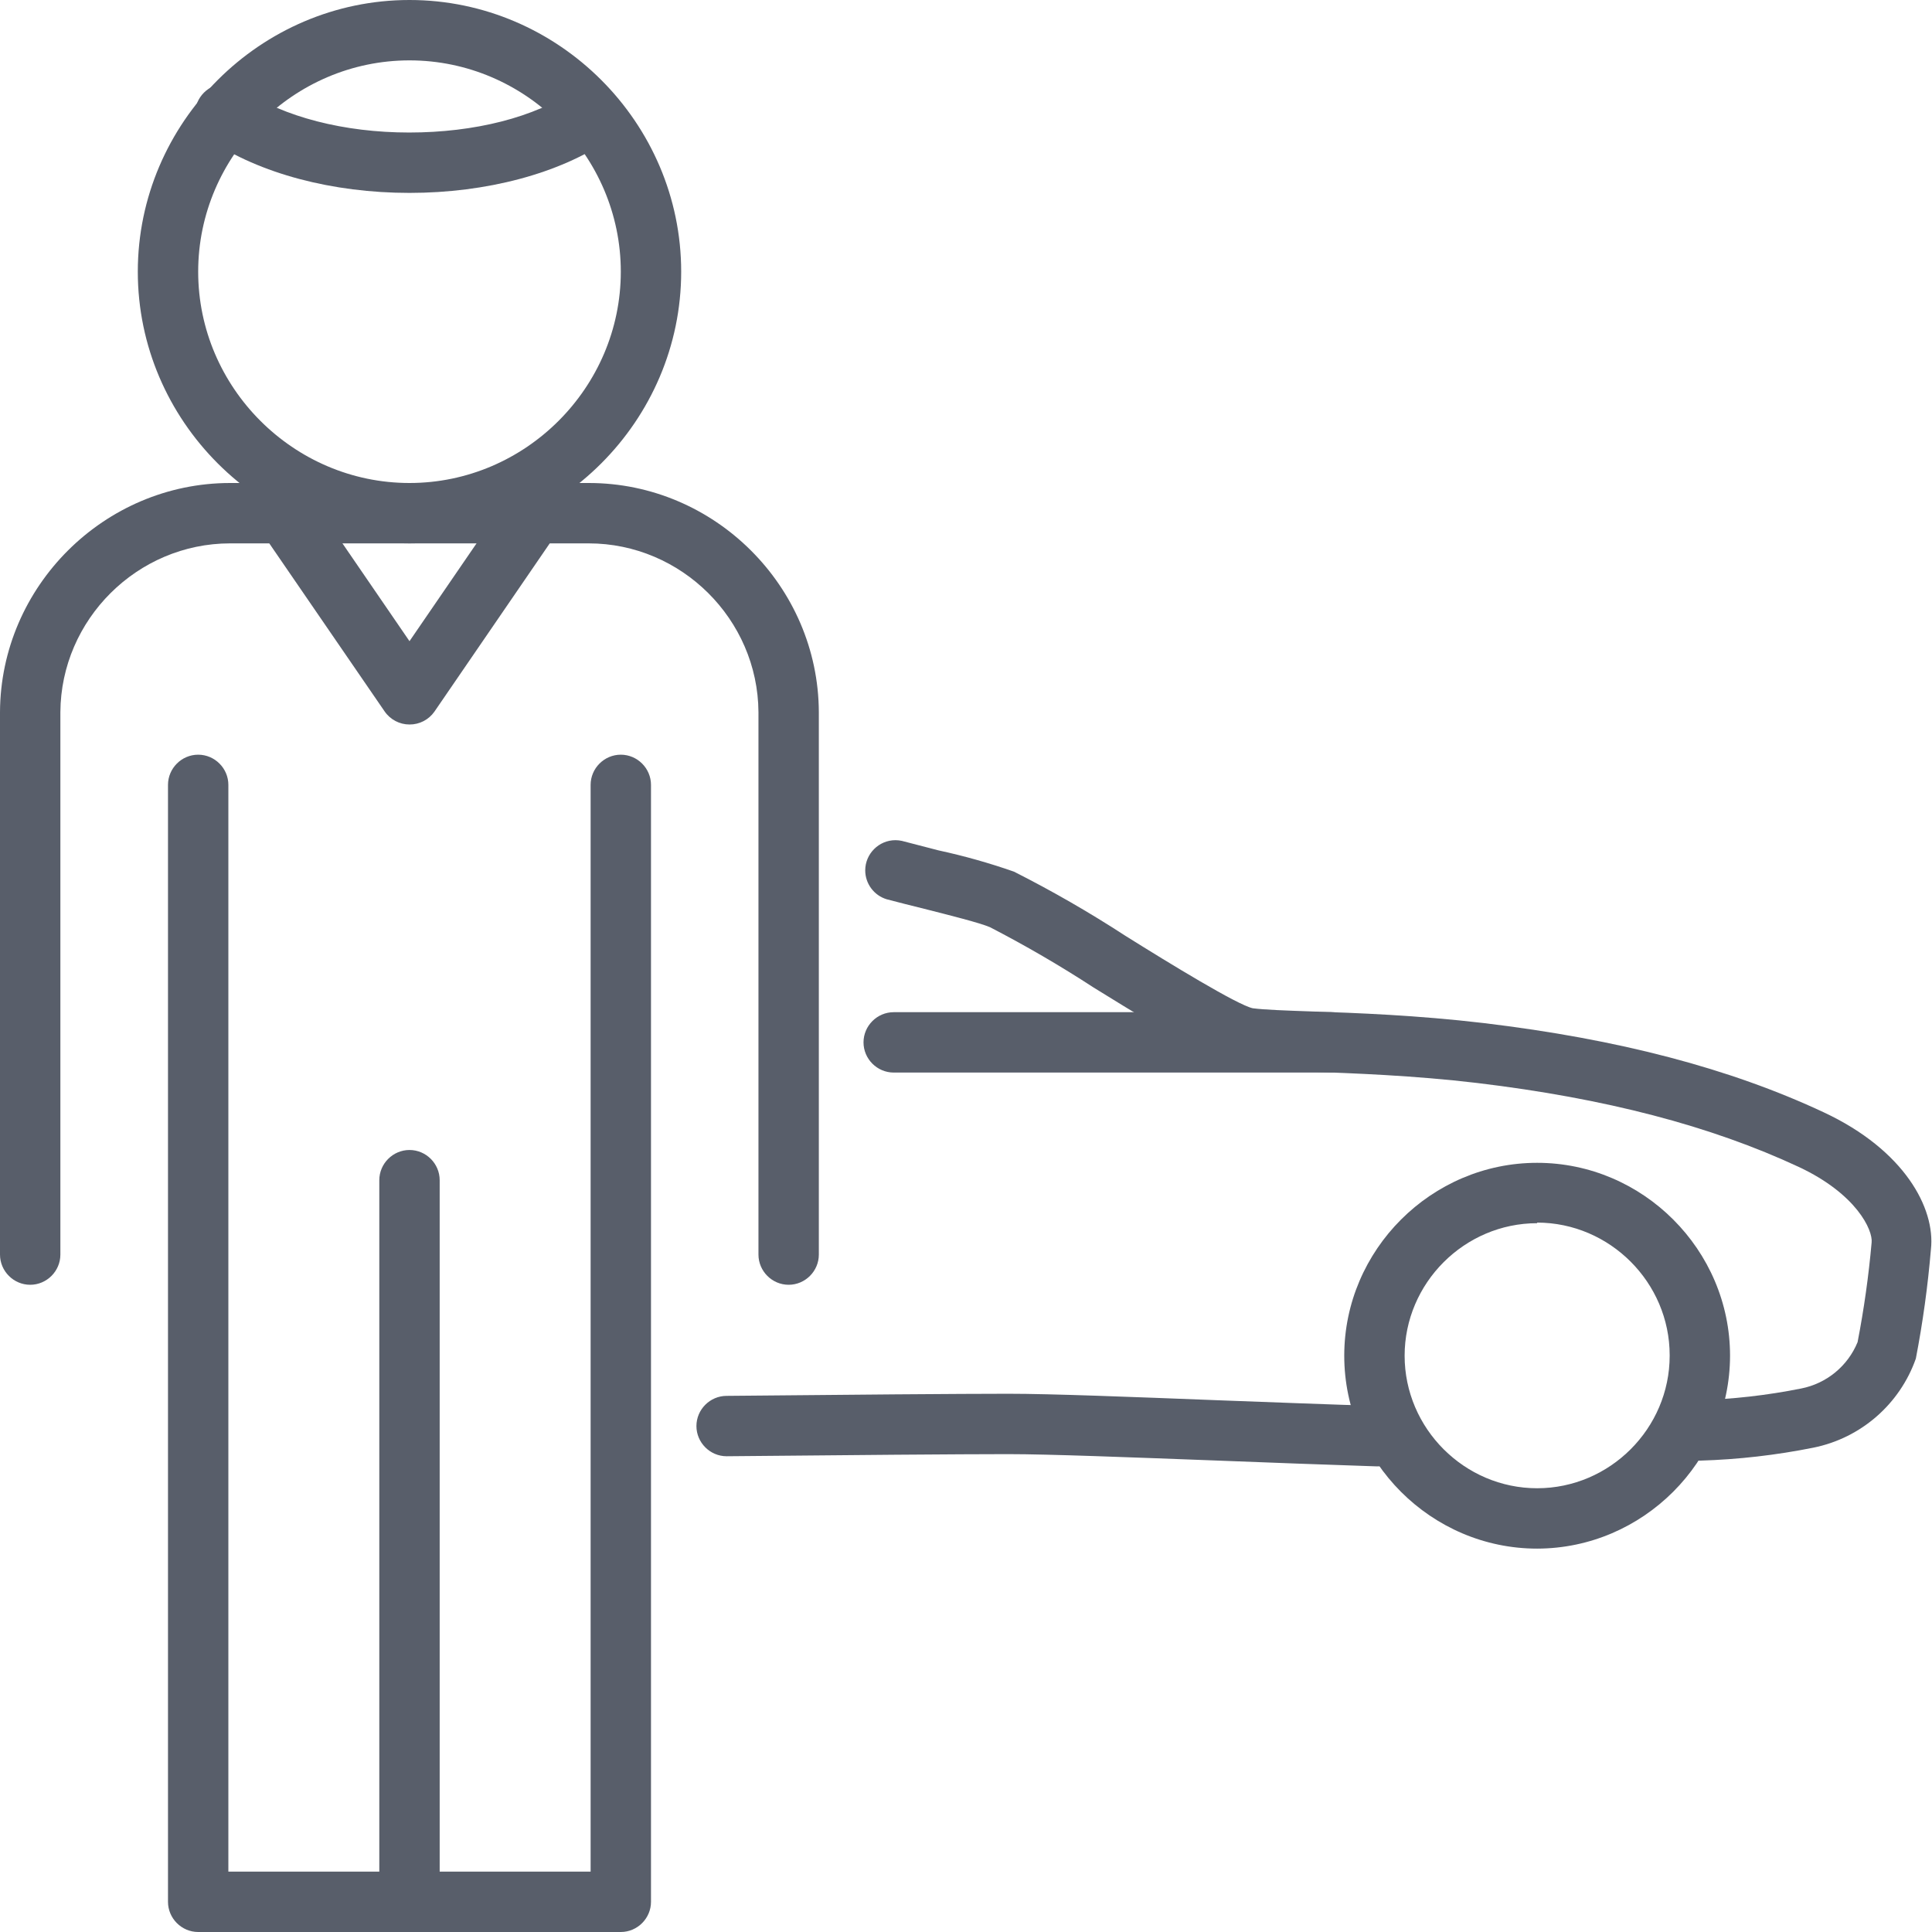
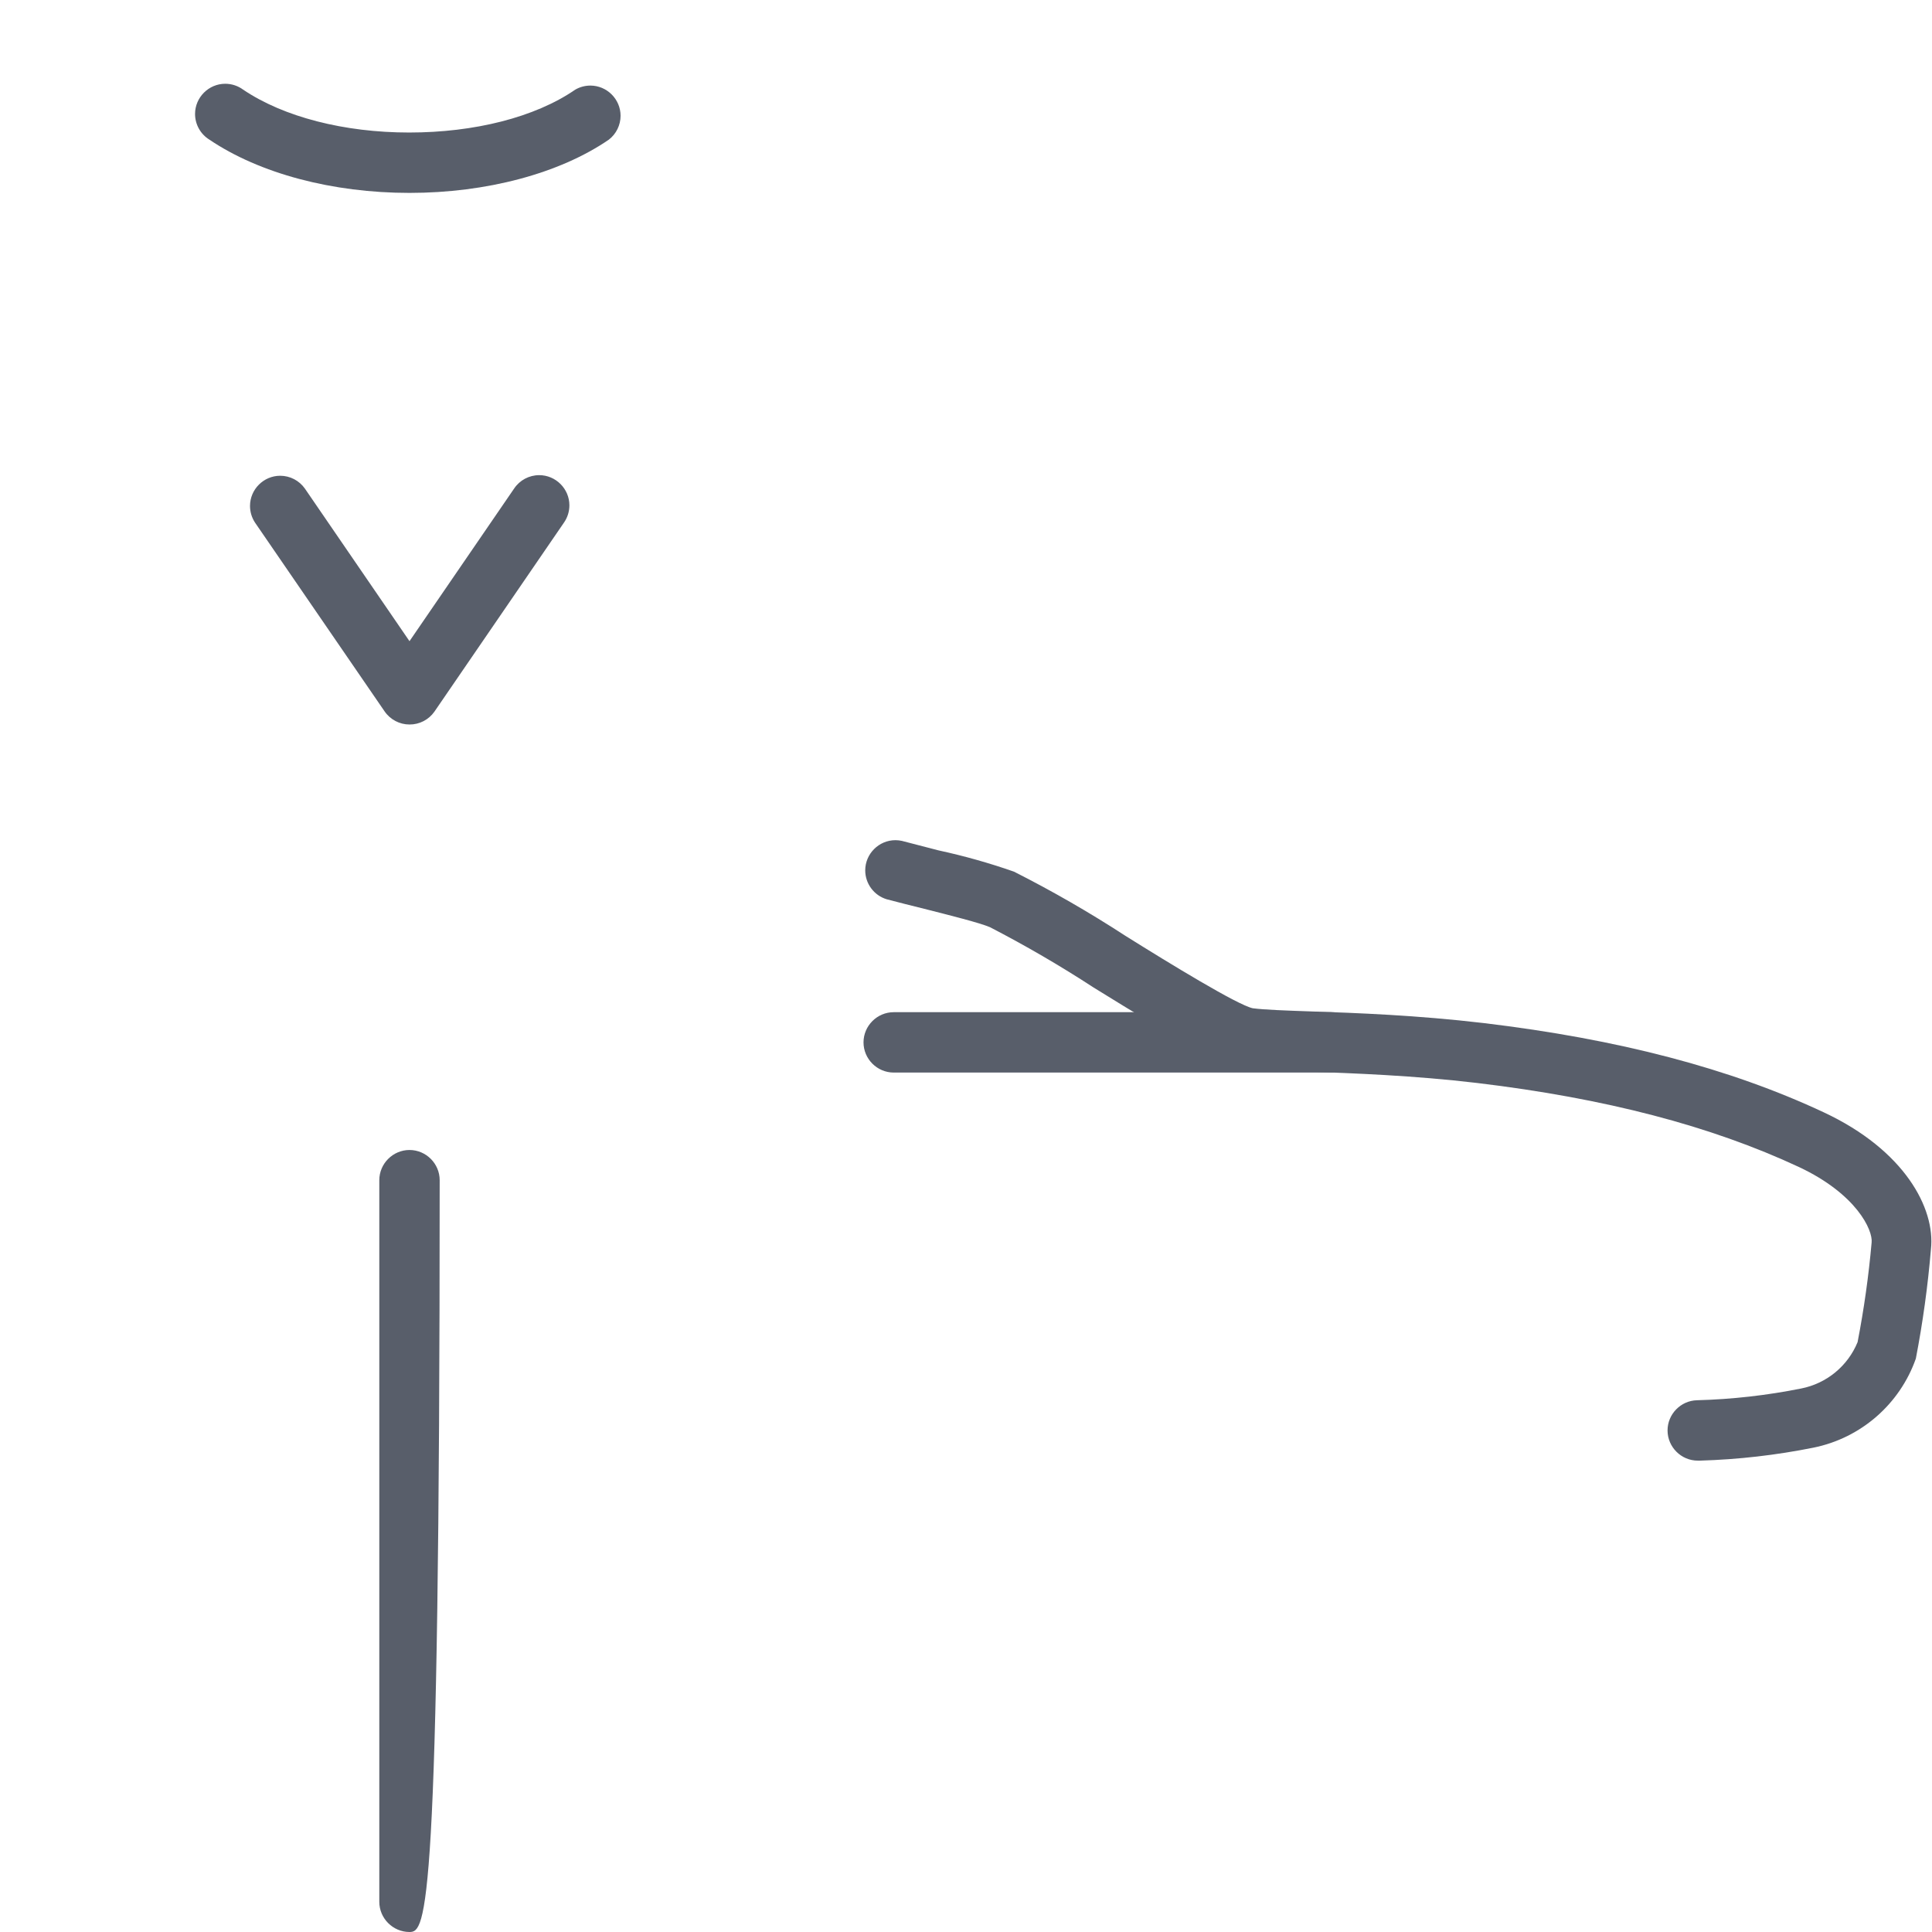
<svg xmlns="http://www.w3.org/2000/svg" width="100%" height="100%" viewBox="0 0 512 512" version="1.1" xml:space="preserve" style="fill-rule:evenodd;clip-rule:evenodd;stroke-linejoin:round;stroke-miterlimit:2;">
  <path d="M450.12,387.08C450.053,387.082 449.987,387.082 449.92,387.082C445.53,387.082 441.918,383.47 441.918,379.08C441.918,374.765 445.407,371.188 449.72,371.08C459.005,370.831 468.253,369.787 477.36,367.96C484.073,366.632 489.686,362.012 492.28,355.68C493.971,346.949 495.212,338.138 496,329.28C496.36,326 492,316.44 476.76,309.28C453.36,298.36 425.48,291.08 391.44,287C374.6,285 358.68,284.44 347.08,284C339.76,283.76 333.96,283.56 330.08,283.08C323.68,282.28 312.36,275.64 289.84,261.72C280.954,255.929 271.783,250.589 262.36,245.72C259.68,244.56 251.84,242.6 244.92,240.84C241.6,240.04 238.24,239.16 235,238.32C231.624,237.309 229.294,234.181 229.294,230.656C229.294,226.267 232.906,222.656 237.294,222.656C237.868,222.656 238.44,222.718 239,222.84L248.72,225.36C255.497,226.824 262.177,228.708 268.72,231C278.861,236.127 288.715,241.802 298.24,248C310,255.36 328,266.36 332,267.2C335.08,267.6 340.56,267.8 347.48,268.04C359.48,268.44 375.48,269.04 393.16,271.12C428.92,275.4 458.44,283.12 483.36,294.8C504.64,304.76 512.92,320.16 511.72,331.04C510.903,340.771 509.568,350.451 507.72,360.04C503.472,372.119 493.15,381.101 480.6,383.64C470.701,385.631 460.652,386.781 450.56,387.08L450.12,387.08Z" style="fill:rgb(88,94,106);fill-rule:nonzero;" />
-   <path d="M365.12,388.6L364.72,388.6C351.28,388.16 336.28,387.6 321.92,387.04C299.44,386.2 278.16,385.36 267.08,385.36C255.08,385.36 224.24,385.6 192.56,385.92C188.171,385.92 184.56,382.309 184.56,377.92C184.56,373.531 188.171,369.92 192.56,369.92C224.28,369.6 255,369.36 267.24,369.36C278.64,369.36 300.04,370.2 322.72,371.08C337.04,371.6 351.96,372.2 365.36,372.6C369.703,372.665 373.241,376.256 373.241,380.6C373.241,384.989 369.629,388.601 365.24,388.601C365.2,388.601 365.16,388.601 365.12,388.6Z" style="fill:rgb(88,94,106);fill-rule:nonzero;" />
-   <path d="M407.36,410.4C379.316,410.4 356.24,387.324 356.24,359.28C356.24,331.236 379.316,308.16 407.36,308.16C435.404,308.16 458.48,331.236 458.48,359.28C458.436,387.307 435.387,410.356 407.36,410.4ZM407.36,324.16C388.094,324.16 372.24,340.014 372.24,359.28C372.24,378.546 388.094,394.4 407.36,394.4C426.626,394.4 442.48,378.546 442.48,359.28C442.48,359.24 442.48,359.2 442.48,359.16C442.48,339.887 426.633,324.022 407.36,324L407.36,324.16Z" style="fill:rgb(88,94,106);fill-rule:nonzero;" />
-   <path d="M164.52,512L52.52,512C48.131,512 44.52,508.389 44.52,504L44.52,208C44.52,203.611 48.131,200 52.52,200C56.909,200 60.52,203.611 60.52,208L60.52,496L156.52,496L156.52,208C156.52,203.611 160.131,200 164.52,200C168.909,200 172.52,203.611 172.52,208L172.52,504C172.52,508.389 168.909,512 164.52,512Z" style="fill:rgb(88,94,106);fill-rule:nonzero;" />
-   <path d="M108.52,512C104.131,512 100.52,508.389 100.52,504L100.52,312.76C100.52,308.371 104.131,304.76 108.52,304.76C112.909,304.76 116.52,308.371 116.52,312.76L116.52,504C116.52,508.389 112.909,512 108.52,512Z" style="fill:rgb(88,94,106);fill-rule:nonzero;" />
-   <path d="M209,340.48C204.611,340.48 201,336.869 201,332.48L201,188.72C200.847,164.14 180.581,144 156,144L60.96,144C36.394,144.021 16.153,164.155 16,188.72L16,332.48C16,336.869 12.389,340.48 8,340.48C3.611,340.48 -0,336.869 -0,332.48L-0,188.72C0.153,155.377 27.617,128.022 60.96,128L156,128C189.366,127.978 216.869,155.354 217,188.72L217,332.48C217,336.869 213.389,340.48 209,340.48Z" style="fill:rgb(88,94,106);fill-rule:nonzero;" />
-   <path d="M108.52,144C69.022,144 36.52,111.498 36.52,72C36.52,32.502 69.022,0 108.52,0C148.018,-0 180.52,32.502 180.52,72C180.52,111.498 148.018,144 108.52,144ZM108.52,16C77.799,16 52.52,41.279 52.52,72C52.52,102.721 77.799,128 108.52,128C139.241,128 164.52,102.721 164.52,72C164.52,41.279 139.241,16 108.52,16Z" style="fill:rgb(88,94,106);fill-rule:nonzero;" />
+   <path d="M108.52,512C104.131,512 100.52,508.389 100.52,504L100.52,312.76C100.52,308.371 104.131,304.76 108.52,304.76C112.909,304.76 116.52,308.371 116.52,312.76C116.52,508.389 112.909,512 108.52,512Z" style="fill:rgb(88,94,106);fill-rule:nonzero;" />
  <path d="M108.52,192C105.883,192 103.41,190.696 101.92,188.52L67.6,138.52C66.723,137.206 66.255,135.661 66.255,134.081C66.255,129.692 69.867,126.081 74.255,126.081C76.858,126.081 79.303,127.351 80.8,129.48L108.52,169.92L136.24,129.48C137.722,127.257 140.224,125.919 142.895,125.919C147.284,125.919 150.895,129.53 150.895,133.919C150.895,135.566 150.387,137.173 149.44,138.52L115.12,188.6C113.612,190.745 111.142,192.018 108.52,192Z" style="fill:rgb(88,94,106);fill-rule:nonzero;" />
  <path d="M108.52,51.12C88.12,51.12 68.8,46 55.48,37C53.127,35.543 51.691,32.965 51.691,30.198C51.691,25.81 55.303,22.198 59.691,22.198C61.4,22.198 63.065,22.746 64.44,23.76C75.16,31 91.24,35.12 108.44,35.12C125.64,35.12 141.76,31.12 152.44,23.76C153.66,23.051 155.047,22.678 156.458,22.678C160.847,22.678 164.458,26.289 164.458,30.678C164.458,33.149 163.313,35.486 161.36,37C148.24,46 128.88,51.12 108.52,51.12Z" style="fill:rgb(88,94,106);fill-rule:nonzero;" />
  <path d="M352.84,284.24L236.84,284.24C232.451,284.24 228.84,280.629 228.84,276.24C228.84,271.851 232.451,268.24 236.84,268.24L352.84,268.24C357.229,268.24 360.84,271.851 360.84,276.24C360.84,280.629 357.229,284.24 352.84,284.24Z" style="fill:rgb(88,94,106);fill-rule:nonzero;" />
</svg>